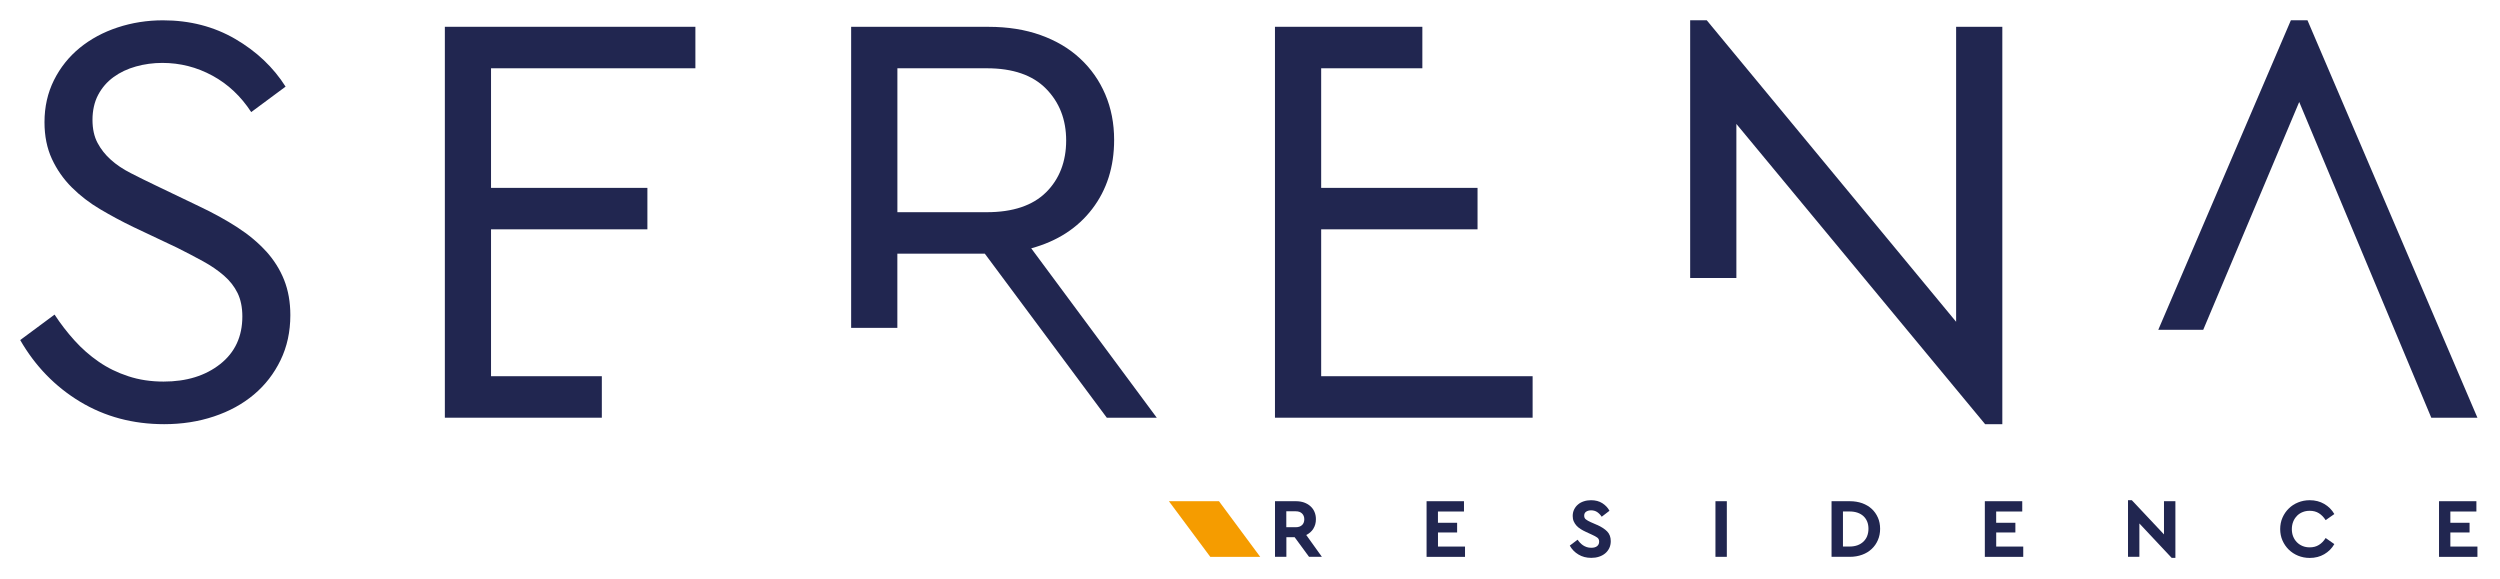
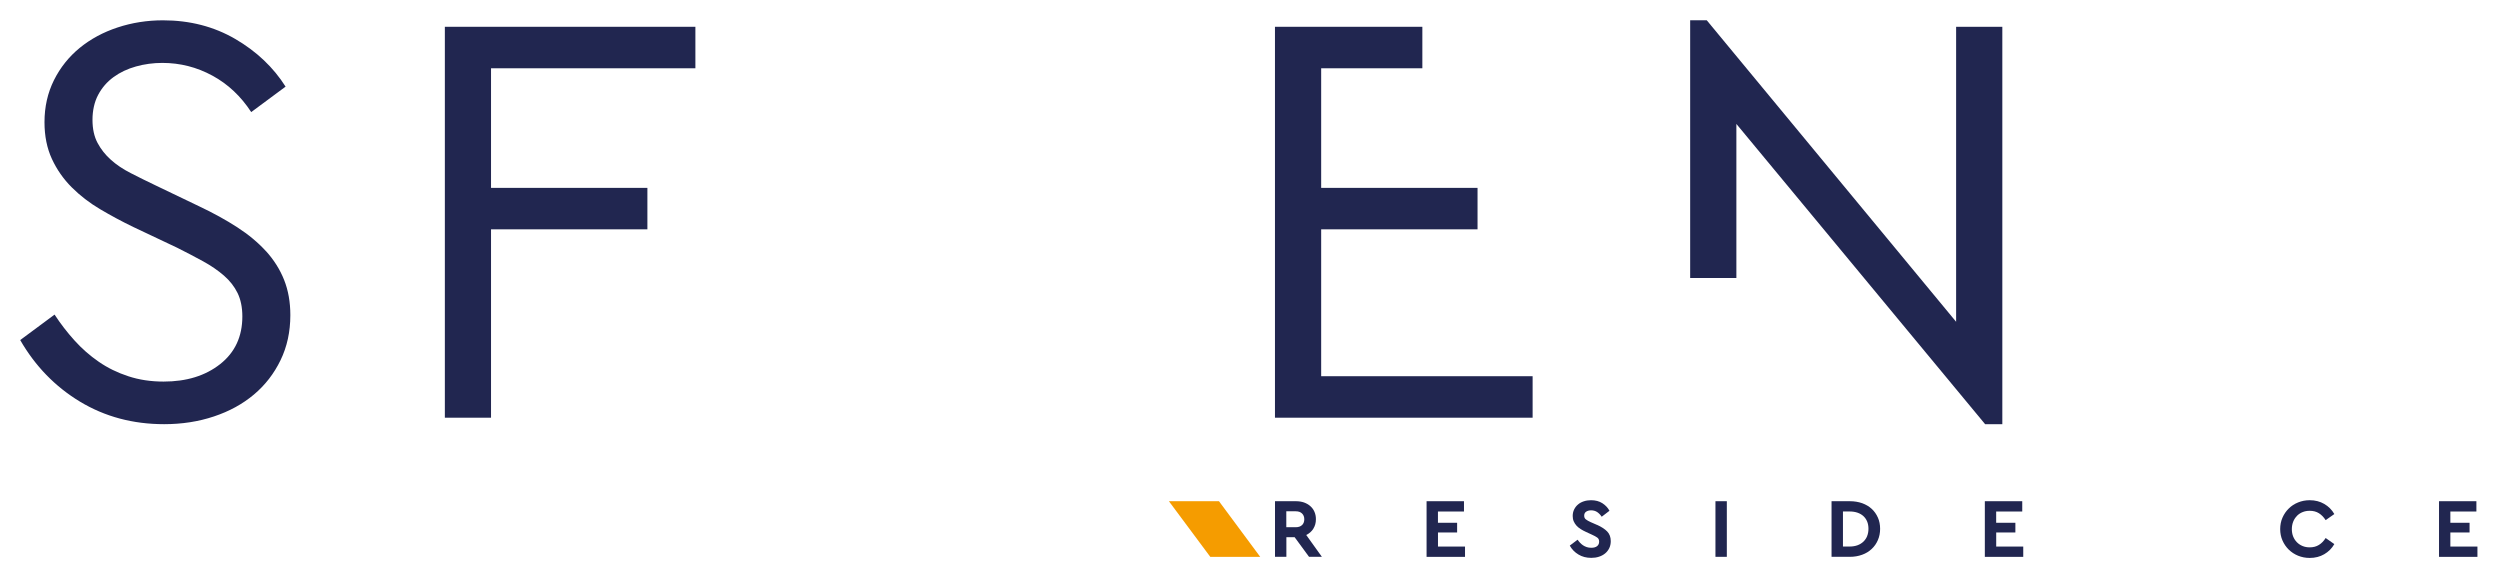
<svg xmlns="http://www.w3.org/2000/svg" width="699" height="162" viewBox="0 0 699 162" fill="none">
-   <path d="M288.33 69.43C295.61 67.44 301.3 63.77 305.39 58.41C309.47 53.07 311.51 46.64 311.51 39.13C311.51 34.49 310.68 30.24 309.03 26.38C307.38 22.51 305.02 19.17 301.99 16.36C298.96 13.54 295.29 11.37 290.97 9.82C286.67 8.28 281.8 7.5 276.4 7.5H237.98V91.67H250.9V70.92H275.35L309.46 116.79H323.43L288.33 69.43ZM250.91 59.32V19.09H275.91C283.19 19.09 288.72 20.99 292.47 24.8C296.22 28.61 298.1 33.44 298.1 39.29C298.1 45.14 296.22 50.08 292.47 53.78C288.72 57.48 283.2 59.33 275.91 59.33H250.91V59.32Z" fill="#212650" />
-   <path d="M124.381 116.79H168.271V105.19H137.291V64.12H181.011V52.53H137.291V19.09H194.431V7.49H124.381V116.79Z" fill="#212650" />
+   <path d="M124.381 116.79H168.271H137.291V64.12H181.011V52.53H137.291V19.09H194.431V7.49H124.381V116.79Z" fill="#212650" />
  <path d="M74.39 70.26C72.18 67.83 69.51 65.6 66.36 63.56C63.21 61.52 59.66 59.56 55.68 57.68L43.59 51.88C41.05 50.67 38.71 49.51 36.55 48.4C34.39 47.3 32.54 46.06 31 44.67C29.45 43.29 28.21 41.72 27.27 39.95C26.33 38.19 25.86 36.03 25.86 33.49C25.86 30.95 26.38 28.52 27.44 26.53C28.49 24.54 29.92 22.89 31.74 21.56C33.56 20.23 35.66 19.24 38.03 18.58C40.4 17.92 42.86 17.59 45.4 17.59C50.37 17.59 55.03 18.78 59.39 21.15C63.75 23.52 67.36 26.92 70.24 31.34L79.85 24.22C76.42 18.81 71.74 14.37 65.77 10.89C59.8 7.42 53.07 5.68 45.57 5.68C41.15 5.68 36.93 6.34 32.9 7.67C28.87 9 25.34 10.9 22.3 13.38C19.27 15.86 16.86 18.87 15.09 22.41C13.33 25.95 12.44 29.86 12.44 34.16C12.44 38.03 13.13 41.44 14.51 44.43C15.89 47.41 17.74 50.06 20.06 52.38C22.38 54.7 25.03 56.74 28.01 58.5C30.99 60.26 34.08 61.93 37.28 63.47L49.54 69.27C52.19 70.6 54.62 71.87 56.82 73.08C59.02 74.29 60.96 75.62 62.62 77.06C64.27 78.5 65.54 80.12 66.43 81.94C67.31 83.76 67.76 85.95 67.76 88.48C67.76 94.11 65.69 98.55 61.55 101.81C57.41 105.07 52.14 106.69 45.73 106.69C42.19 106.69 38.91 106.2 35.88 105.2C32.85 104.21 30.08 102.86 27.6 101.14C25.12 99.43 22.85 97.44 20.81 95.17C18.77 92.91 16.92 90.51 15.26 87.96L5.65 95.08C9.84 102.36 15.42 108.1 22.38 112.31C29.34 116.5 37.17 118.6 45.9 118.6C50.87 118.6 55.51 117.88 59.81 116.44C64.11 115.01 67.84 112.97 70.99 110.32C74.14 107.67 76.62 104.47 78.44 100.71C80.26 96.96 81.18 92.76 81.18 88.12C81.18 84.48 80.6 81.19 79.44 78.27C78.28 75.35 76.59 72.67 74.39 70.24V70.26Z" fill="#212650" />
  <path d="M546.93 89.97L477.21 5.67H472.57V77.72H485.49V34.65L555.05 118.61H559.85V7.49H546.93V89.97Z" fill="#212650" />
-   <path d="M645.17 5.67H640.53L603.45 92.22H616.02L642.86 28.51L679.79 116.8H692.69L645.17 5.67Z" fill="#212650" />
  <path d="M369.4 64.12H413.12V52.53H369.4V19.09H397.69V7.49H356.48V116.79H428.52V105.19H369.4V64.12Z" fill="#212650" />
  <path d="M642.22 144.239C642.67 143.779 643.19 143.429 643.8 143.189C644.41 142.939 645.07 142.819 645.79 142.819C646.78 142.819 647.64 143.039 648.37 143.499C649.1 143.959 649.72 144.599 650.25 145.429L652.68 143.729C651.99 142.529 651.05 141.589 649.86 140.899C648.67 140.209 647.32 139.859 645.8 139.859C644.64 139.859 643.55 140.069 642.55 140.479C641.54 140.889 640.67 141.449 639.94 142.179C639.2 142.899 638.61 143.759 638.18 144.739C637.75 145.719 637.54 146.779 637.54 147.929C637.54 149.079 637.75 150.139 638.18 151.119C638.61 152.099 639.2 152.949 639.94 153.679C640.68 154.399 641.55 154.969 642.55 155.379C643.56 155.789 644.64 155.999 645.8 155.999C647.32 155.999 648.68 155.649 649.86 154.959C651.05 154.269 651.99 153.329 652.68 152.129L650.25 150.429C649.73 151.259 649.11 151.909 648.37 152.359C647.64 152.819 646.78 153.039 645.79 153.039C645.07 153.039 644.41 152.919 643.8 152.669C643.19 152.419 642.67 152.069 642.22 151.619C641.77 151.169 641.43 150.639 641.17 150.009C640.92 149.389 640.8 148.699 640.8 147.949C640.8 147.199 640.93 146.499 641.17 145.879C641.42 145.249 641.77 144.709 642.22 144.259V144.239Z" fill="#212650" />
-   <path d="M605.05 149.42L596.05 139.85H594.99V155.69H598.17V146.36L607.2 155.98H608.24V140.14H605.05V149.42Z" fill="#212650" />
  <path d="M685.12 152.819V148.879H690.49V146.169H685.12V143.019H692.4V140.139H681.95V155.699H692.69V152.819H685.13H685.12Z" fill="#212650" />
  <path d="M558.13 148.879H563.5V146.169H558.13V143.019H565.42V140.139H554.96V155.699H565.7V152.819H558.14V148.879H558.13Z" fill="#212650" />
  <path d="M525.051 144.709C524.631 143.759 524.061 142.949 523.321 142.269C522.581 141.589 521.691 141.069 520.651 140.689C519.601 140.329 518.471 140.139 517.221 140.139H512.101V155.689H517.221C518.461 155.689 519.601 155.489 520.651 155.109C521.701 154.729 522.581 154.189 523.321 153.489C524.061 152.799 524.641 151.979 525.051 151.019C525.471 150.059 525.681 149.009 525.681 147.859C525.681 146.709 525.471 145.639 525.051 144.699V144.709ZM522.051 149.889V149.909C521.801 150.519 521.441 151.029 520.991 151.459C520.531 151.889 519.981 152.229 519.341 152.459C518.701 152.689 517.981 152.809 517.191 152.809H515.291V143.009H517.191C517.971 143.009 518.691 143.119 519.341 143.339C519.981 143.559 520.541 143.879 520.991 144.289C521.451 144.709 521.801 145.209 522.051 145.809C522.301 146.409 522.421 147.089 522.421 147.849C522.421 148.609 522.291 149.289 522.051 149.889Z" fill="#212650" />
  <path d="M482.821 140.139H479.641V155.689H482.821V140.139Z" fill="#212650" />
  <path d="M446.52 146.759L444.76 145.989C444.18 145.719 443.73 145.479 443.42 145.229C443.1 144.999 442.94 144.649 442.94 144.189C442.94 143.669 443.13 143.289 443.51 143.049C443.88 142.809 444.34 142.689 444.87 142.689C445.51 142.689 446.07 142.849 446.55 143.159C447.03 143.479 447.46 143.919 447.84 144.479L450.01 142.809C449.55 141.959 448.89 141.259 448.02 140.699C447.15 140.139 446.09 139.859 444.86 139.859C444.14 139.859 443.46 139.959 442.83 140.169C442.2 140.379 441.66 140.659 441.21 141.059C440.75 141.439 440.39 141.909 440.13 142.449C439.86 142.989 439.73 143.599 439.73 144.279C439.73 144.829 439.82 145.329 440.01 145.759C440.2 146.199 440.46 146.599 440.78 146.959C441.1 147.319 441.51 147.649 441.97 147.939C442.44 148.229 442.94 148.499 443.49 148.749L445.14 149.509C445.77 149.789 446.25 150.059 446.6 150.309C446.95 150.559 447.12 150.939 447.12 151.439C447.12 151.989 446.92 152.409 446.54 152.709C446.16 153.009 445.62 153.159 444.92 153.159C444.44 153.159 444.02 153.089 443.65 152.969C443.28 152.849 442.93 152.669 442.62 152.469C442.31 152.259 442.03 152.019 441.78 151.749C441.53 151.479 441.3 151.199 441.1 150.899L438.91 152.549C439.49 153.589 440.29 154.419 441.33 155.039C442.36 155.669 443.55 155.979 444.92 155.979C445.69 155.979 446.4 155.879 447.07 155.659C447.73 155.449 448.3 155.139 448.79 154.739C449.28 154.339 449.66 153.849 449.95 153.259C450.23 152.679 450.37 152.029 450.37 151.299C450.37 150.189 450.03 149.279 449.37 148.599C448.71 147.919 447.75 147.299 446.53 146.749L446.52 146.759Z" fill="#212650" />
  <path d="M402.05 148.879H407.41V146.169H402.05V143.019H409.33V140.139H398.87V155.699H409.62V152.819H402.06V148.879H402.05Z" fill="#212650" />
  <path d="M365.21 149.589C366.06 149.179 366.72 148.599 367.22 147.829H367.2C367.69 147.069 367.93 146.179 367.93 145.159C367.93 144.399 367.79 143.719 367.52 143.099C367.25 142.469 366.86 141.949 366.36 141.509C365.87 141.069 365.28 140.739 364.6 140.489C363.92 140.259 363.16 140.139 362.35 140.139H356.49V155.689H359.67V150.199H361.98L366.01 155.689H369.6L365.22 149.579L365.21 149.589ZM364.06 146.799C363.65 147.199 363.07 147.409 362.31 147.409H359.65V142.959H362.31C363.07 142.959 363.65 143.169 364.06 143.579C364.47 143.989 364.68 144.519 364.68 145.189C364.68 145.859 364.47 146.409 364.06 146.809V146.799Z" fill="#212650" />
  <path d="M352.36 155.701H338.4L326.82 140.131H340.82L352.36 155.701Z" fill="#F59C00" />
</svg>